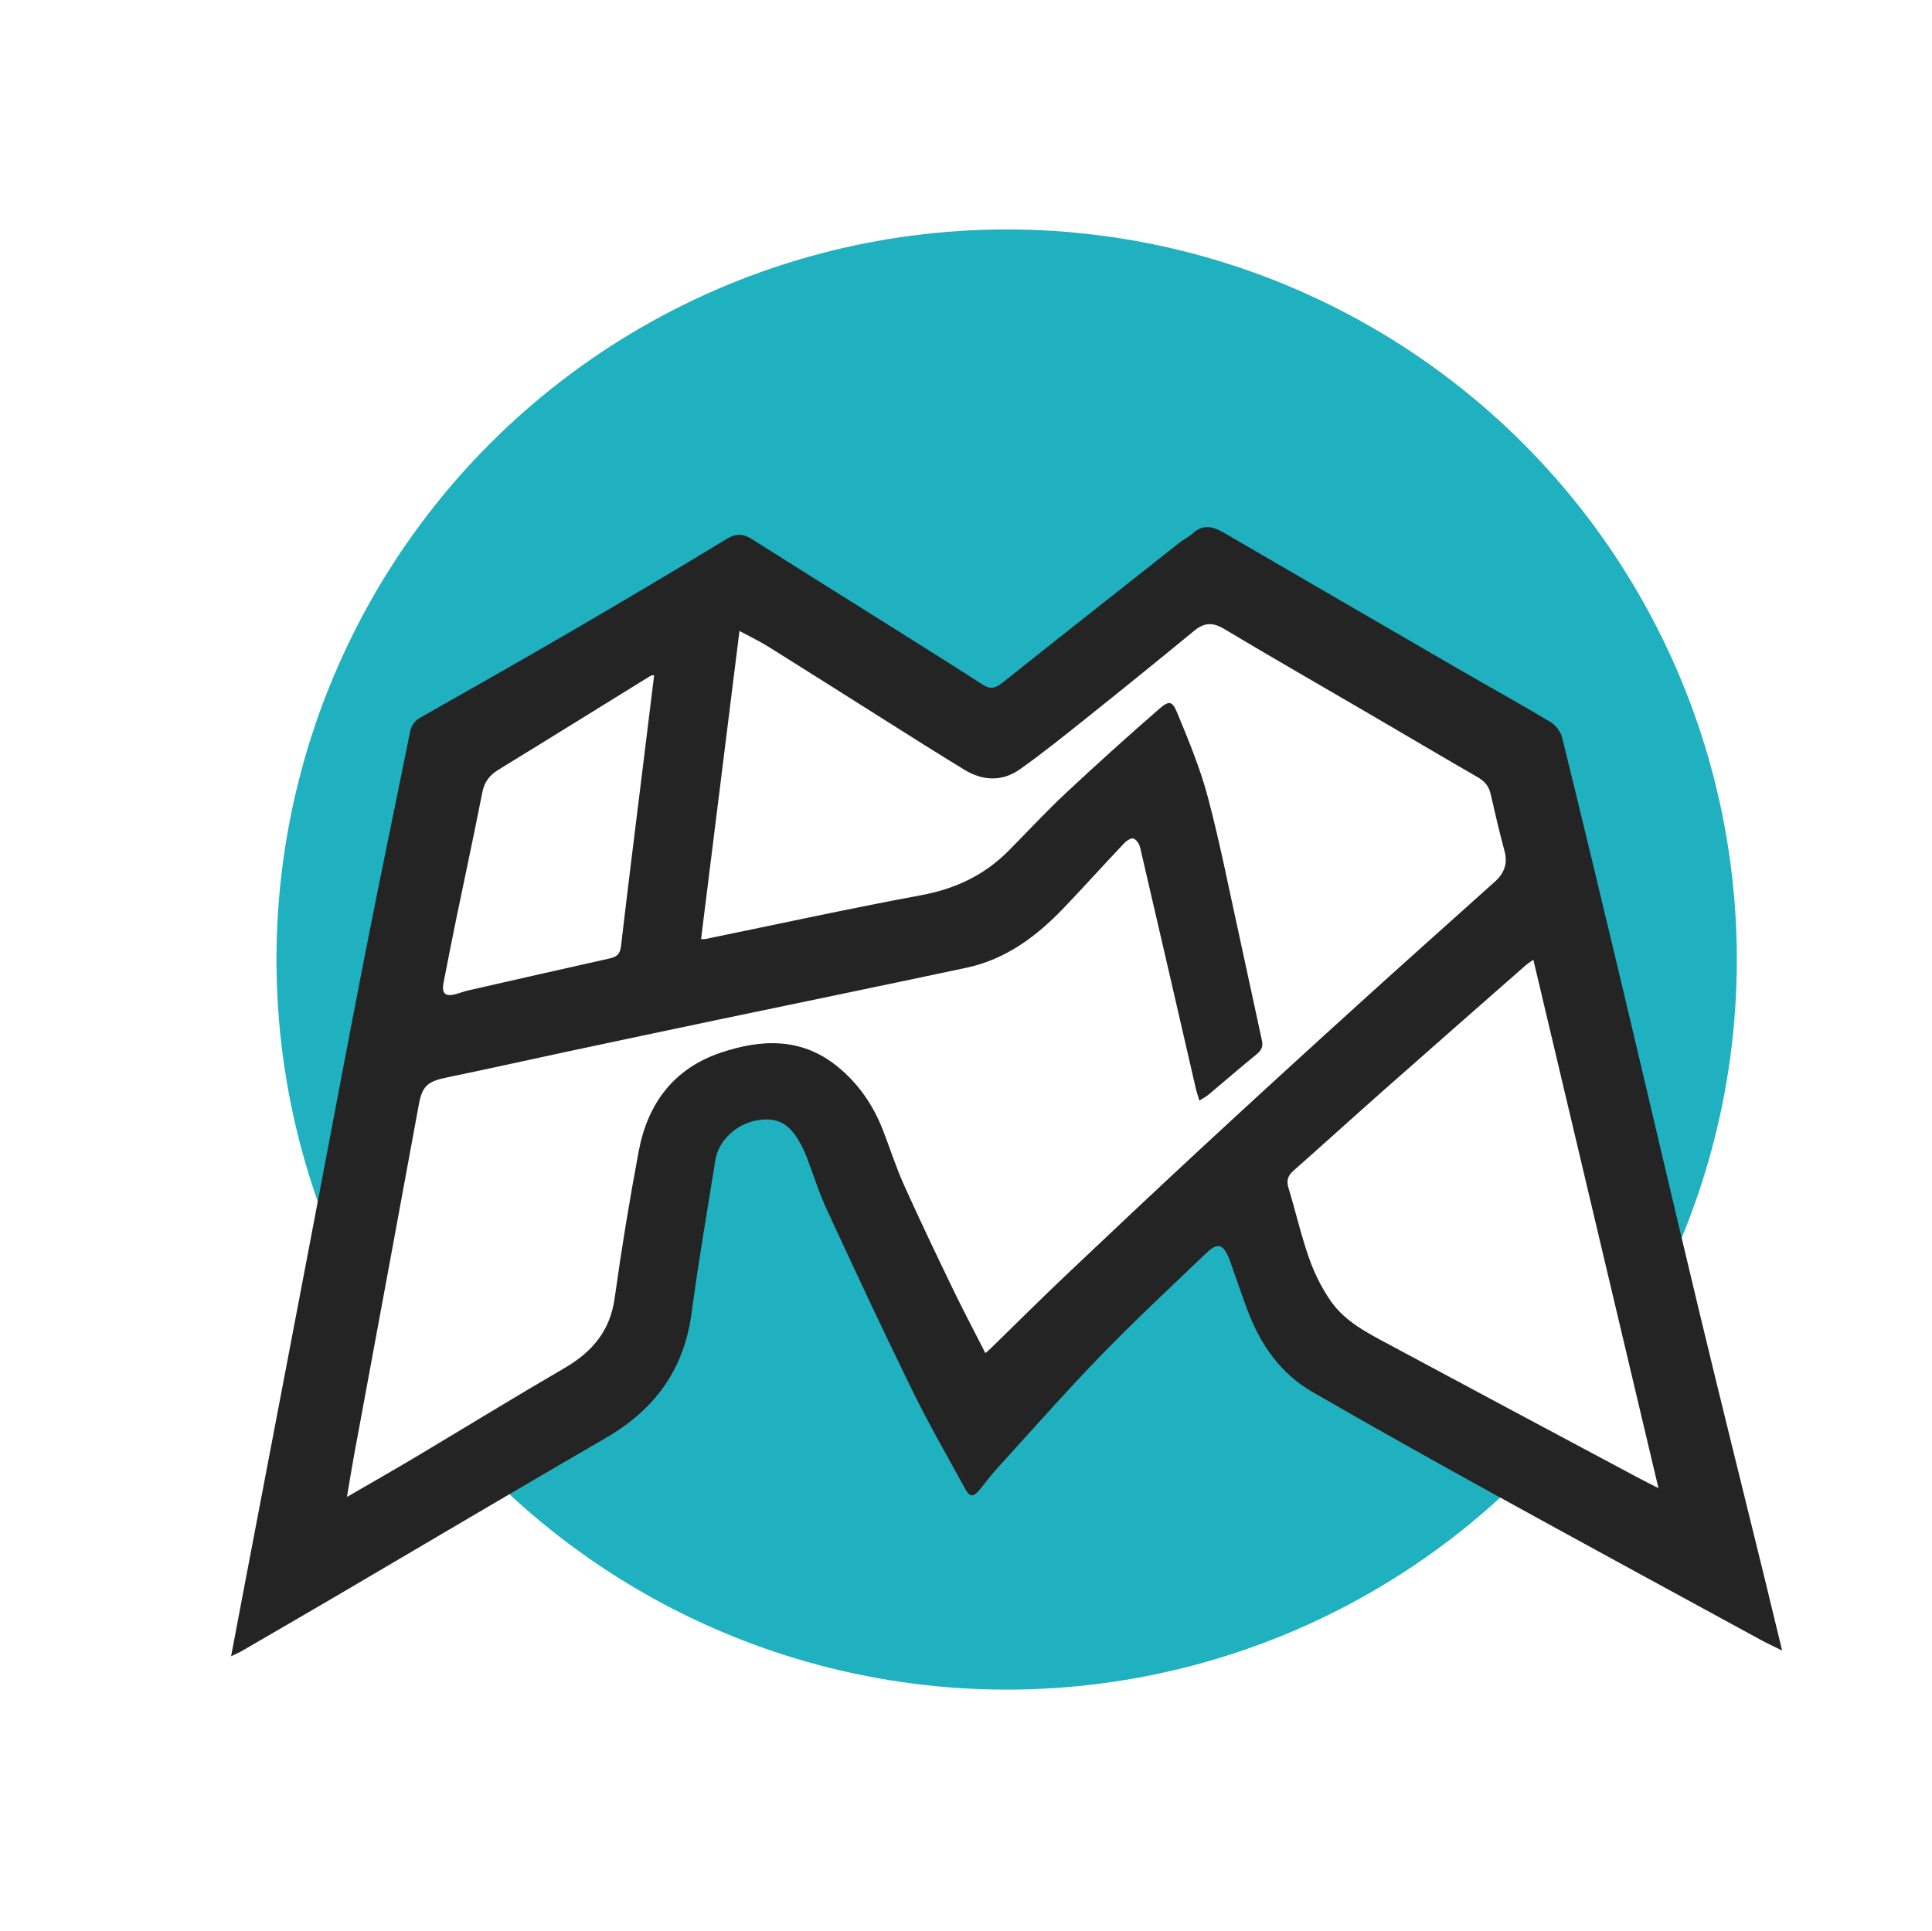
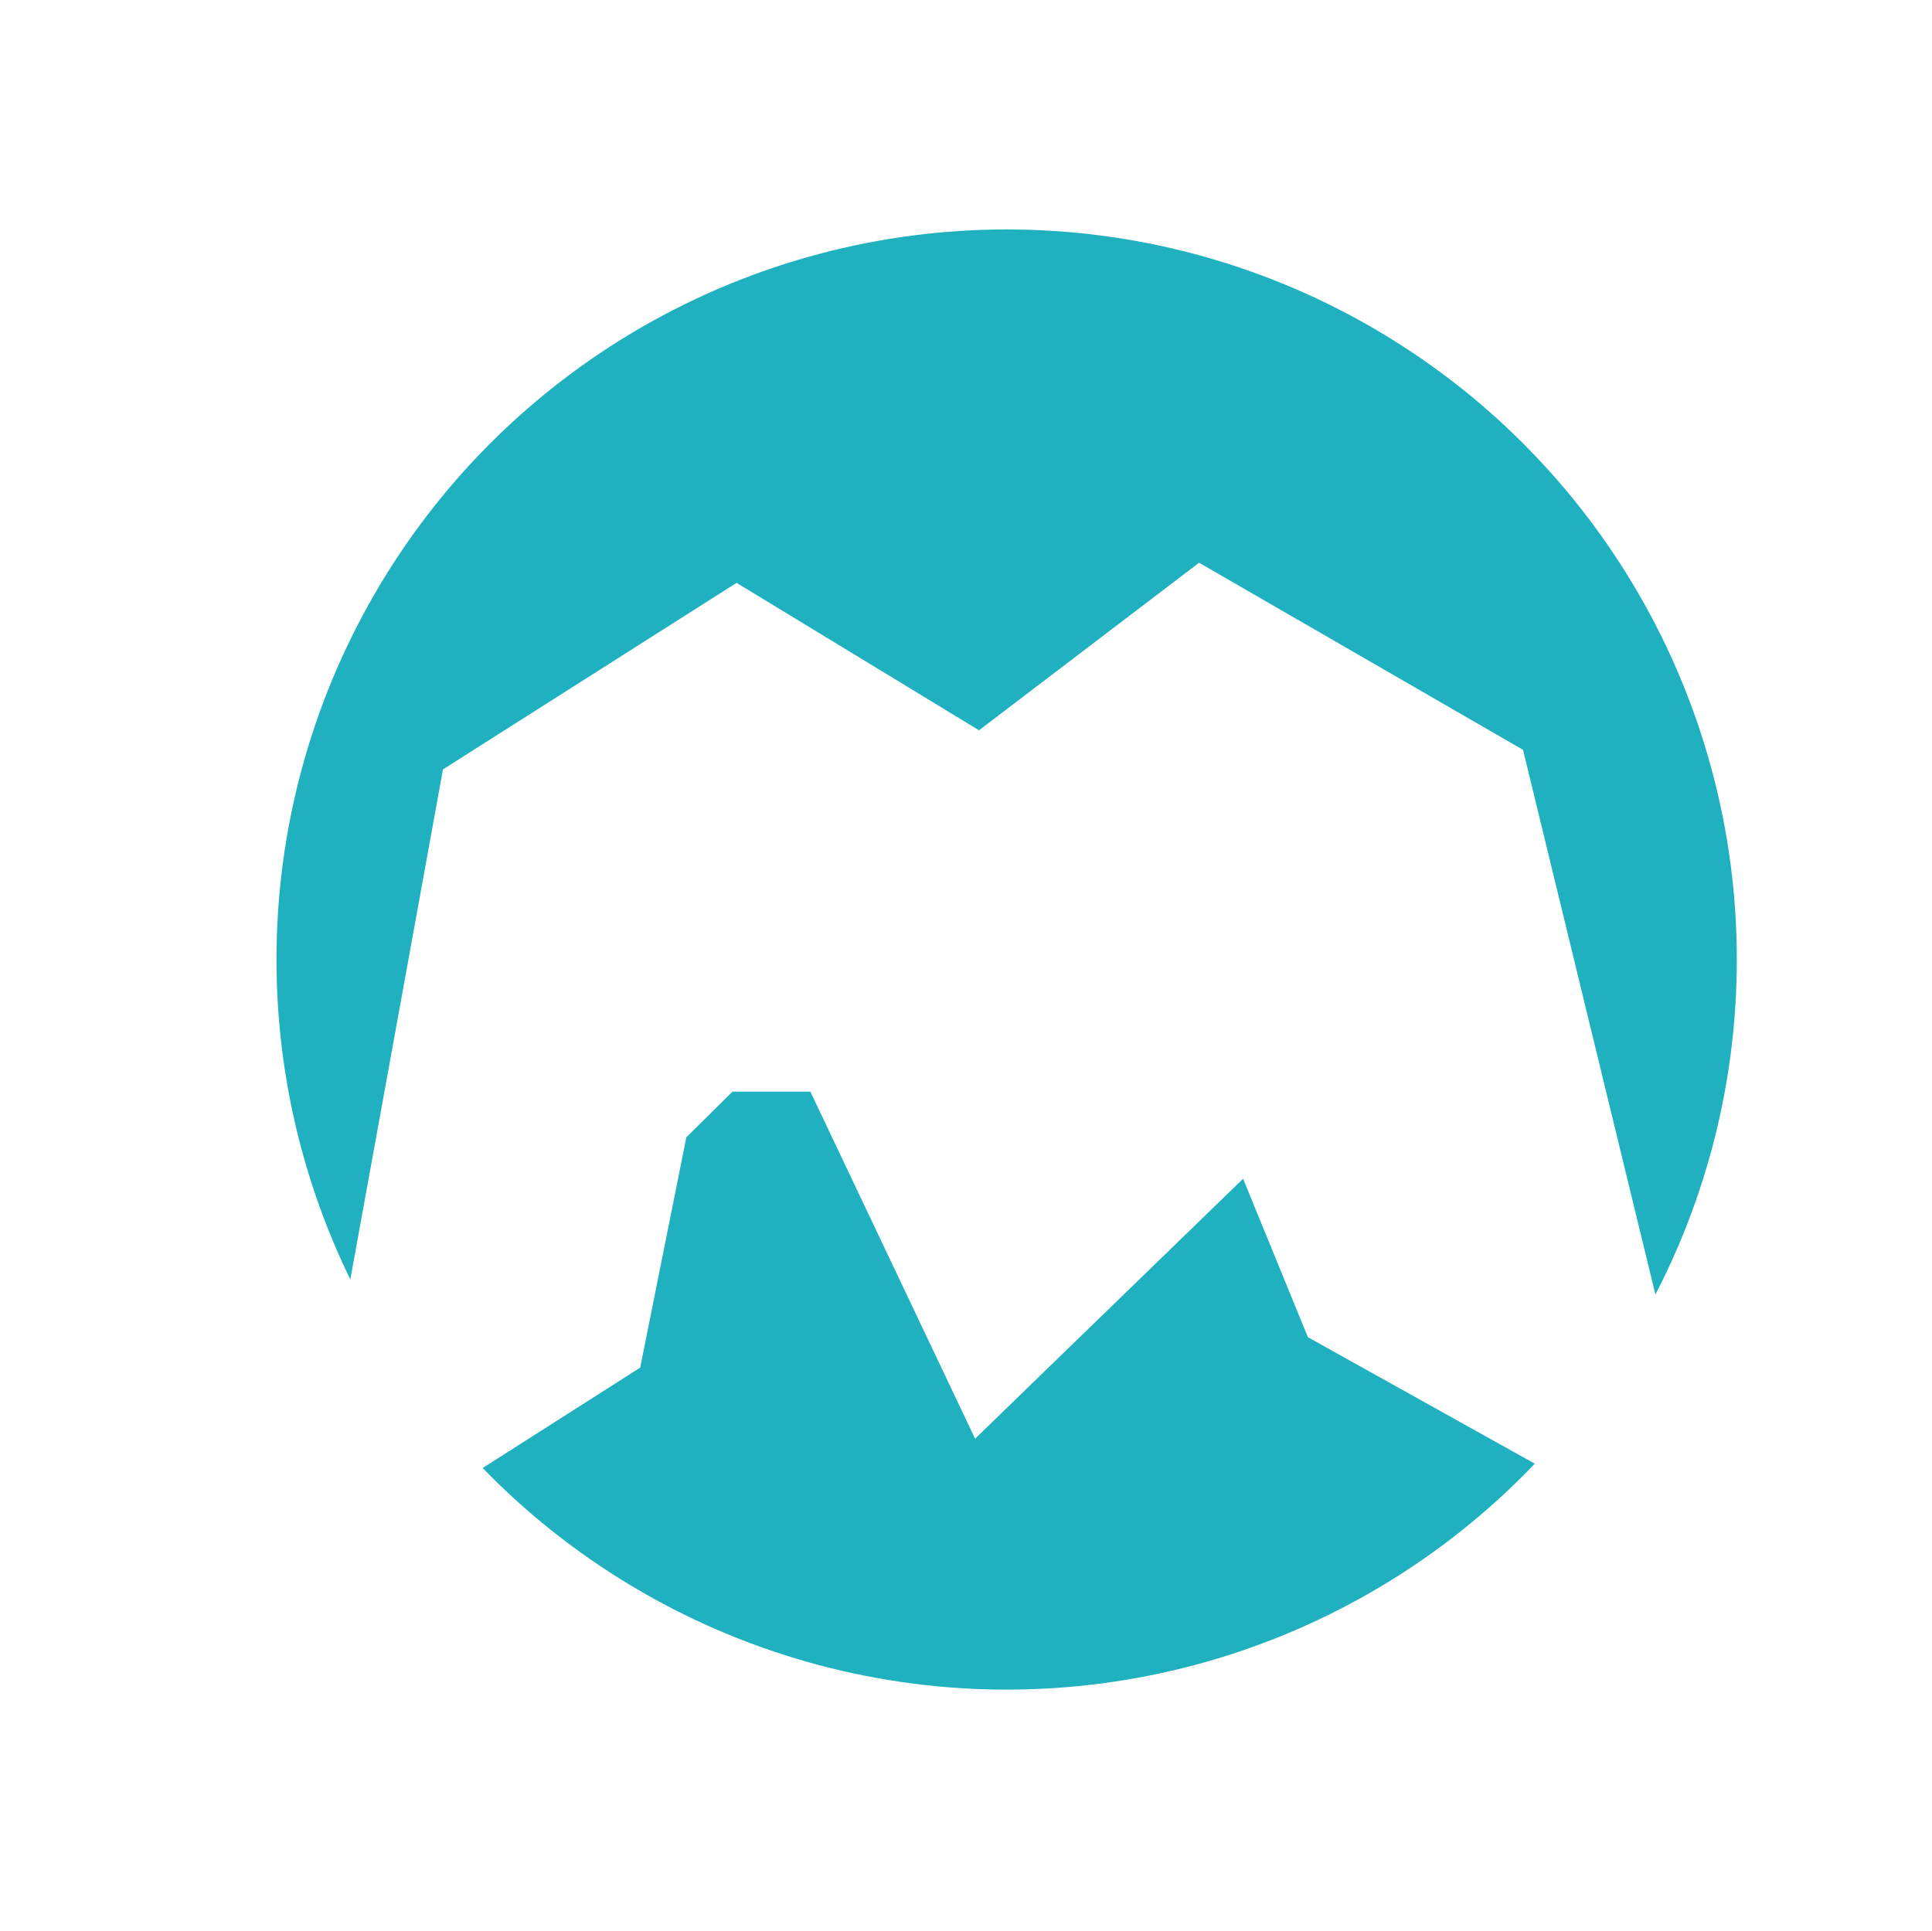
<svg xmlns="http://www.w3.org/2000/svg" id="Layer_2" data-name="Layer 2" viewBox="0 0 499 498.77">
  <defs>
    <style>
      .cls-1 {
        fill: #242424;
      }

      .cls-1,
      .cls-2,
      .cls-3 {
        stroke-width: 0px;
      }

      .cls-2 {
        fill: #1fb1bf;
      }

      .cls-3 {
        fill: #fff;
      }
    </style>
  </defs>
  <g id="Layer_1-2" data-name="Layer 1">
    <rect class="cls-3" width="499" height="498.77" />
    <circle class="cls-2" cx="260" cy="247.86" r="188.59" />
    <g>
      <polygon class="cls-3" points="114.41 198.74 76 410.22 165.35 353.27 177.27 293.78 189.19 281.98 209.3 281.98 251.85 371.63 321.07 304.48 337.8 345.41 444.73 405.03 393.37 193.69 309.7 145.36 252.86 188.64 190.25 150.56 114.41 198.74" />
-       <path class="cls-1" d="M59.69,427.82c1.1-5.8,2.06-10.93,3.04-16.05,5.85-30.66,11.7-61.31,17.55-91.96,4.68-24.53,9.27-49.08,14.06-73.59,3.73-19.05,7.72-38.05,11.55-57.08.35-1.73,1.14-2.9,2.7-3.79,13.18-7.48,26.37-14.94,39.46-22.57,13.3-7.75,26.54-15.62,39.7-23.6,2.41-1.46,4.23-1.33,6.46.09,12.73,8.06,25.51,16.03,38.26,24.05,7.14,4.49,14.29,8.97,21.37,13.55,1.93,1.25,3.28.92,5.01-.46,15.24-12.14,30.54-24.2,45.84-36.27,1.09-.86,2.41-1.46,3.42-2.39,2.61-2.39,5.19-1.77,7.86-.22,20.17,11.73,40.34,23.46,60.53,35.16,7.93,4.6,15.96,9.03,23.83,13.73,1.38.82,2.75,2.5,3.12,4.03,5.24,21.22,10.34,42.48,15.4,63.74,6.63,27.89,13.12,55.81,19.81,83.68,5.58,23.25,11.38,46.45,17.07,69.67,1.48,6.04,2.93,12.08,4.56,18.82-2.1-1.05-3.79-1.82-5.43-2.71-22.66-12.36-45.34-24.66-67.94-37.12-16.06-8.86-32.08-17.81-47.97-26.99-8.03-4.64-13.19-11.9-16.5-20.47-1.5-3.9-2.82-7.86-4.22-11.8-.25-.69-.46-1.41-.74-2.09-1.62-3.9-2.98-4.32-6.03-1.4-9.18,8.77-18.47,17.44-27.3,26.55-9.17,9.46-17.88,19.38-26.76,29.13-1.54,1.69-2.89,3.56-4.35,5.32-1.67,2.03-2.56,2.02-3.8-.26-4.59-8.41-9.39-16.72-13.6-25.31-7.56-15.44-14.82-31.02-22.04-46.62-2.06-4.45-3.52-9.16-5.28-13.75-.38-.99-.82-1.97-1.31-2.91-2.89-5.59-6.02-7.4-11.31-6.57-5.39.84-10.14,5.22-10.95,10.29-2.11,13.18-4.37,26.35-6.15,39.58-1.95,14.53-9.49,24.86-22.02,32.13-23.31,13.52-46.48,27.26-69.72,40.9-8.12,4.76-16.27,9.48-24.41,14.21-.69.4-1.44.71-2.8,1.37ZM309.78,284.29c-.4-1.35-.73-2.26-.94-3.19-4.78-20.74-9.54-41.48-14.37-62.21-.21-.88-.94-2-1.7-2.28-.58-.22-1.79.53-2.38,1.16-5.23,5.53-10.33,11.2-15.59,16.71-7.02,7.35-14.98,13.32-25.15,15.49-21.23,4.53-42.49,8.89-63.74,13.34-13.22,2.77-26.44,5.57-39.65,8.39-10.25,2.19-20.49,4.48-30.75,6.6-5.11,1.06-6.44,2.18-7.35,7.11-2.37,12.88-4.74,25.77-7.12,38.65-3.17,17.15-6.36,34.3-9.52,51.46-.65,3.5-1.2,7.02-1.91,11.16,6.05-3.51,11.58-6.65,17.04-9.9,13.08-7.8,26.06-15.77,39.21-23.43,7.08-4.13,11.71-9.52,12.89-17.97,1.77-12.73,3.85-25.43,6.23-38.07,2.3-12.21,9.02-21.27,21.06-25.35,10.41-3.53,20.78-4.06,30.08,3.39,5.57,4.46,9.46,10.15,12.01,16.78,1.79,4.66,3.32,9.43,5.36,13.98,4.06,9.03,8.34,17.97,12.64,26.89,2.65,5.5,5.52,10.9,8.38,16.53.62-.55,1.04-.9,1.44-1.29,6.51-6.34,12.95-12.77,19.55-19.02,11.65-11.04,23.34-22.05,35.12-32.96,13.4-12.41,26.88-24.73,40.41-37,11.64-10.57,23.39-21.02,35.09-31.53,2.38-2.14,3.35-4.64,2.47-7.9-1.33-4.9-2.47-9.85-3.6-14.8-.46-2-1.56-3.25-3.33-4.27-9.36-5.4-18.66-10.91-27.99-16.36-12.52-7.31-25.09-14.52-37.53-21.96-2.92-1.74-5.1-1.64-7.68.48-9.36,7.7-18.78,15.32-28.25,22.88-5.5,4.39-10.99,8.81-16.73,12.88-4.57,3.25-9.59,3.08-14.36.18-6.85-4.17-13.62-8.48-20.41-12.75-10.05-6.33-20.07-12.71-30.15-19-2.44-1.52-5.05-2.76-7.57-4.13-3.34,26.83-6.63,53.19-9.92,79.6.53,0,.78.04,1.01,0,18.61-3.81,37.18-7.88,55.86-11.34,8.81-1.64,16.31-5.17,22.56-11.48,4.9-4.94,9.63-10.07,14.71-14.82,7.89-7.38,15.92-14.61,24.06-21.71,2.71-2.36,3.48-2.25,4.85,1.06,2.93,7.09,5.89,14.25,7.85,21.64,3.11,11.71,5.43,23.62,8.04,35.46,2.01,9.11,3.91,18.25,5.92,27.37.35,1.59-.12,2.54-1.35,3.55-4.19,3.41-8.27,6.96-12.41,10.43-.61.51-1.33.88-2.41,1.57ZM396.04,247.91c-1.05.75-1.53,1.04-1.95,1.41-12.24,10.76-24.5,21.5-36.71,32.3-7.79,6.89-15.49,13.89-23.29,20.78-1.48,1.3-1.88,2.55-1.29,4.49,1.84,6.03,3.23,12.2,5.32,18.14,1.37,3.88,3.26,7.7,5.61,11.07,3.75,5.38,9.62,8.29,15.24,11.31,21.2,11.4,42.44,22.72,63.68,34.06,1.73.93,3.49,1.81,5.7,2.94-10.83-45.73-21.51-90.86-32.31-136.49ZM168.95,174.39c-.5.1-.77.08-.95.2-13.09,8.09-26.16,16.22-39.28,24.25-2.33,1.43-3.64,3.2-4.17,5.94-2.15,11-4.53,21.96-6.79,32.95-1.11,5.37-2.15,10.76-3.2,16.14-.54,2.77.47,3.68,3.19,2.91,1.1-.31,2.18-.7,3.29-.96,12.13-2.77,24.27-5.54,36.42-8.24,1.82-.41,2.69-1.1,2.93-3.15,1.8-15.45,3.75-30.89,5.65-46.33.97-7.87,1.94-15.73,2.92-23.73Z" />
    </g>
  </g>
</svg>